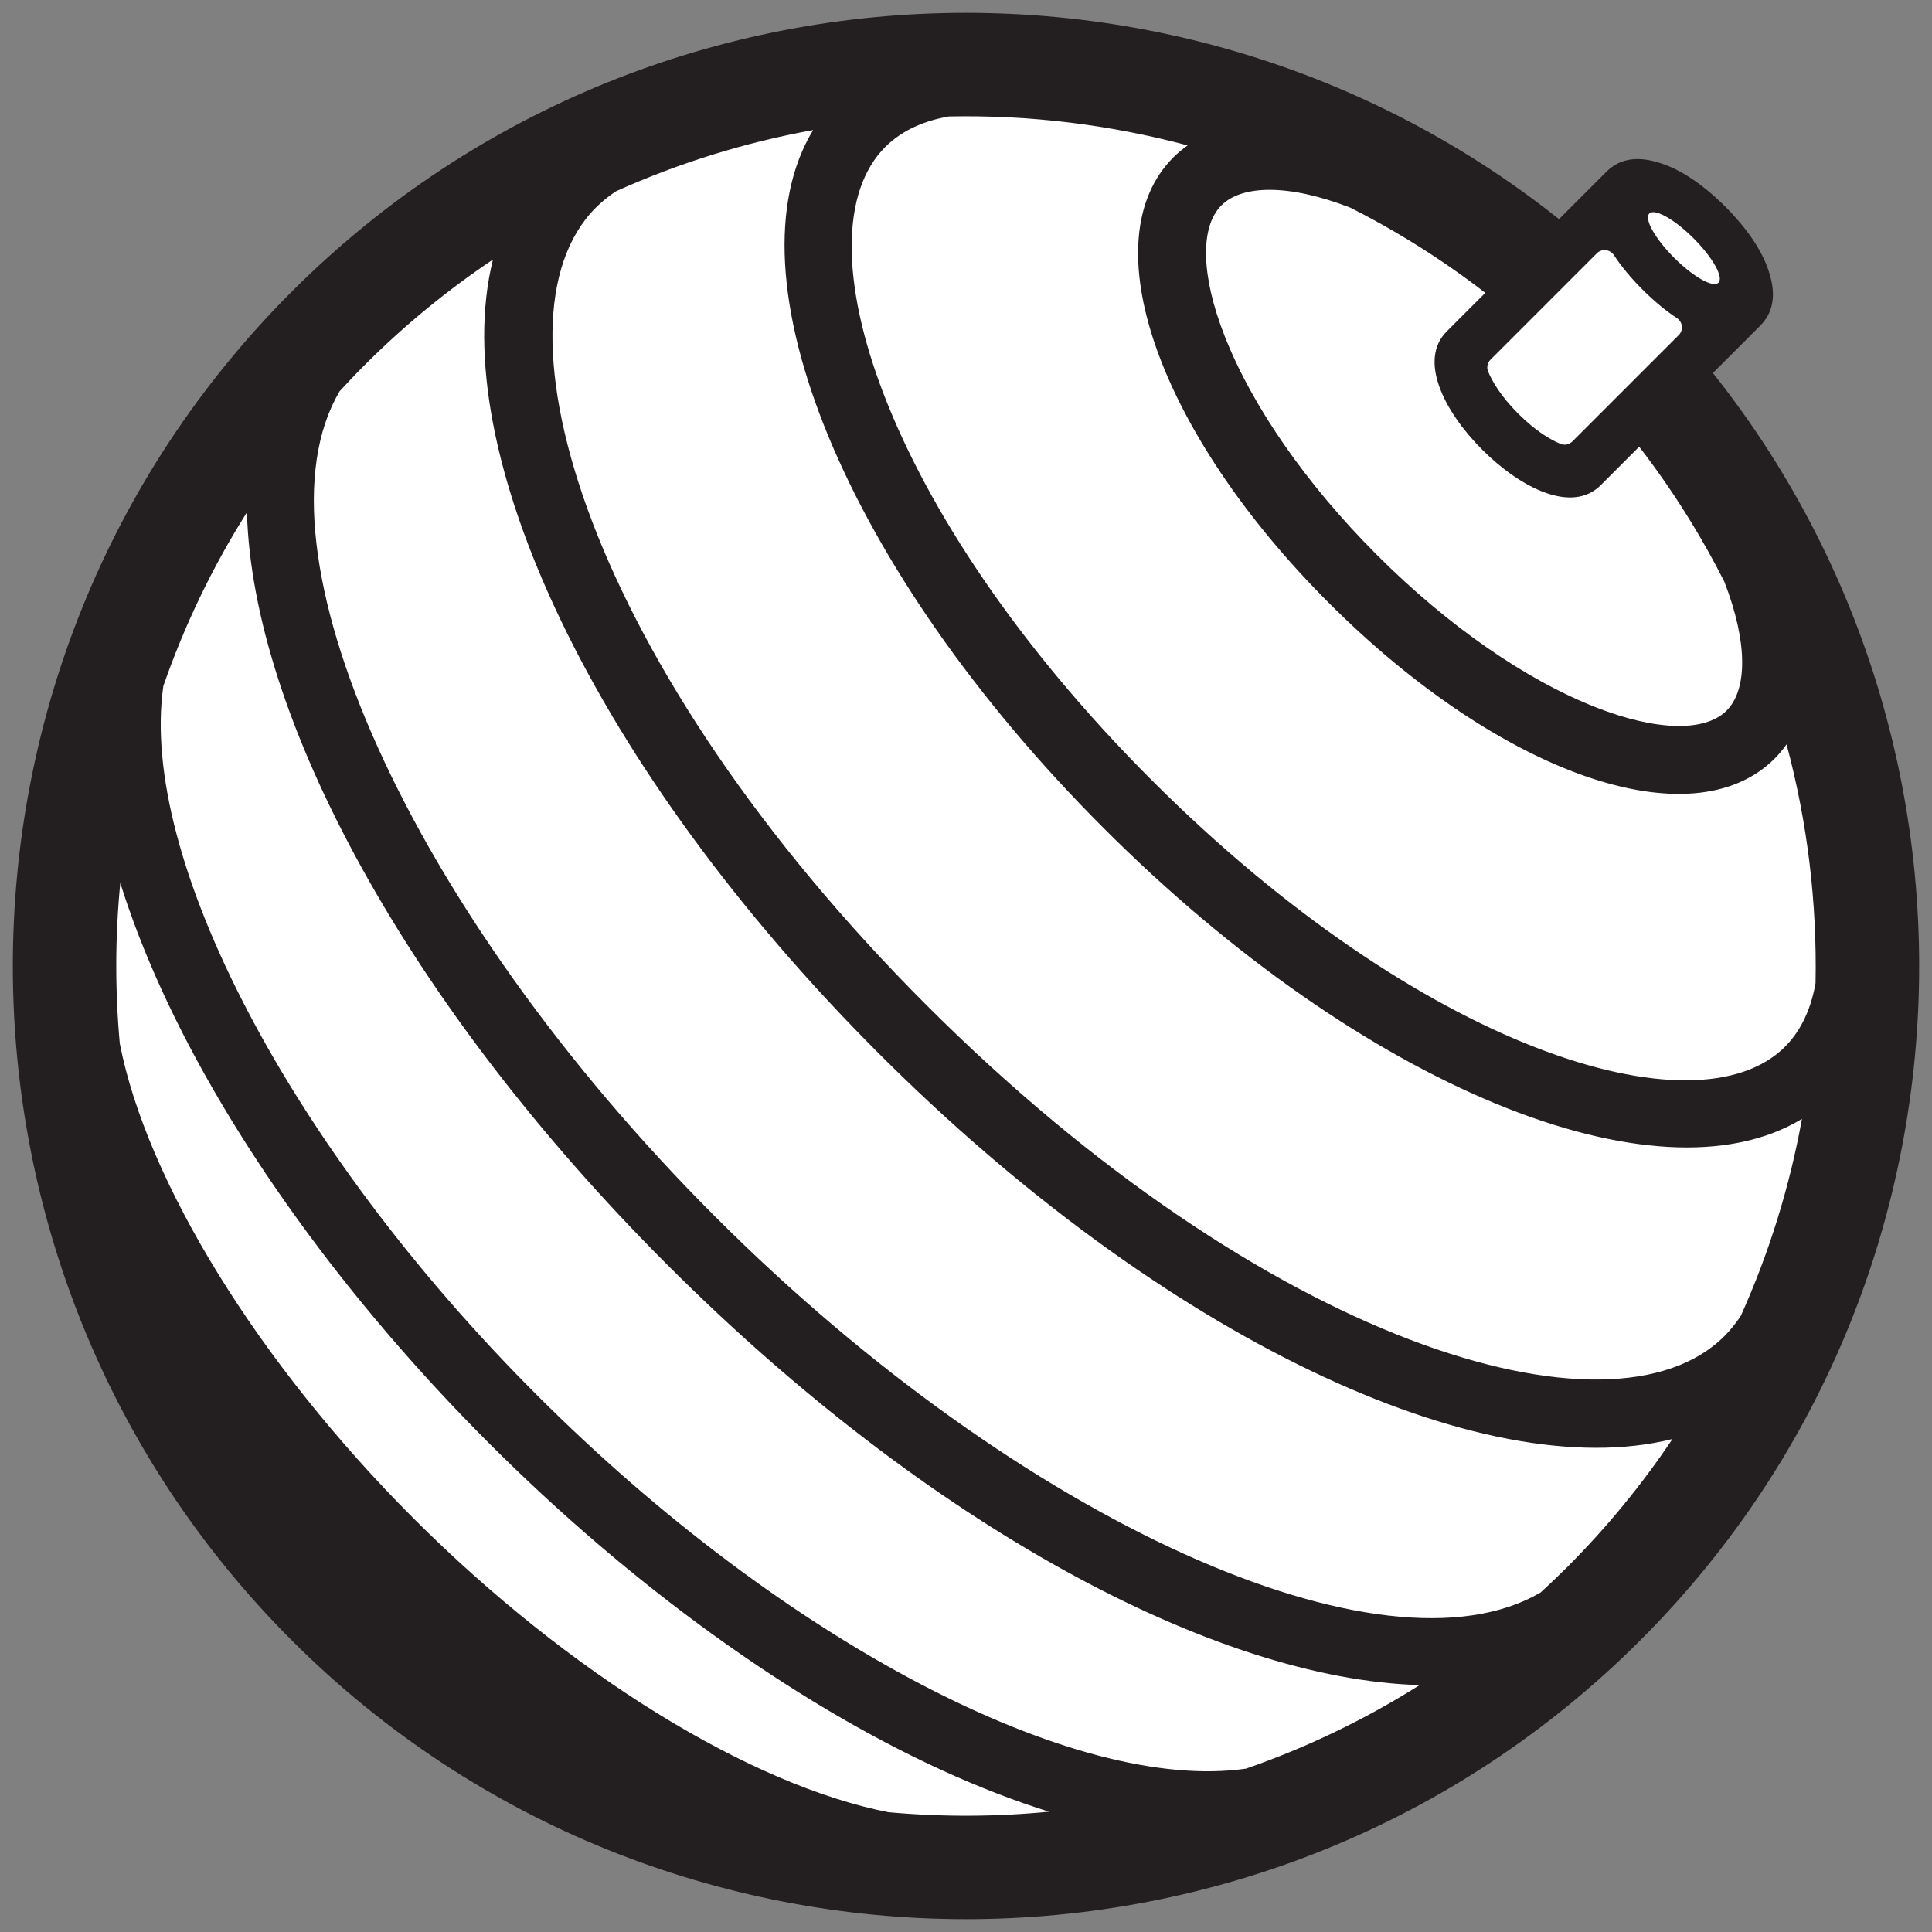
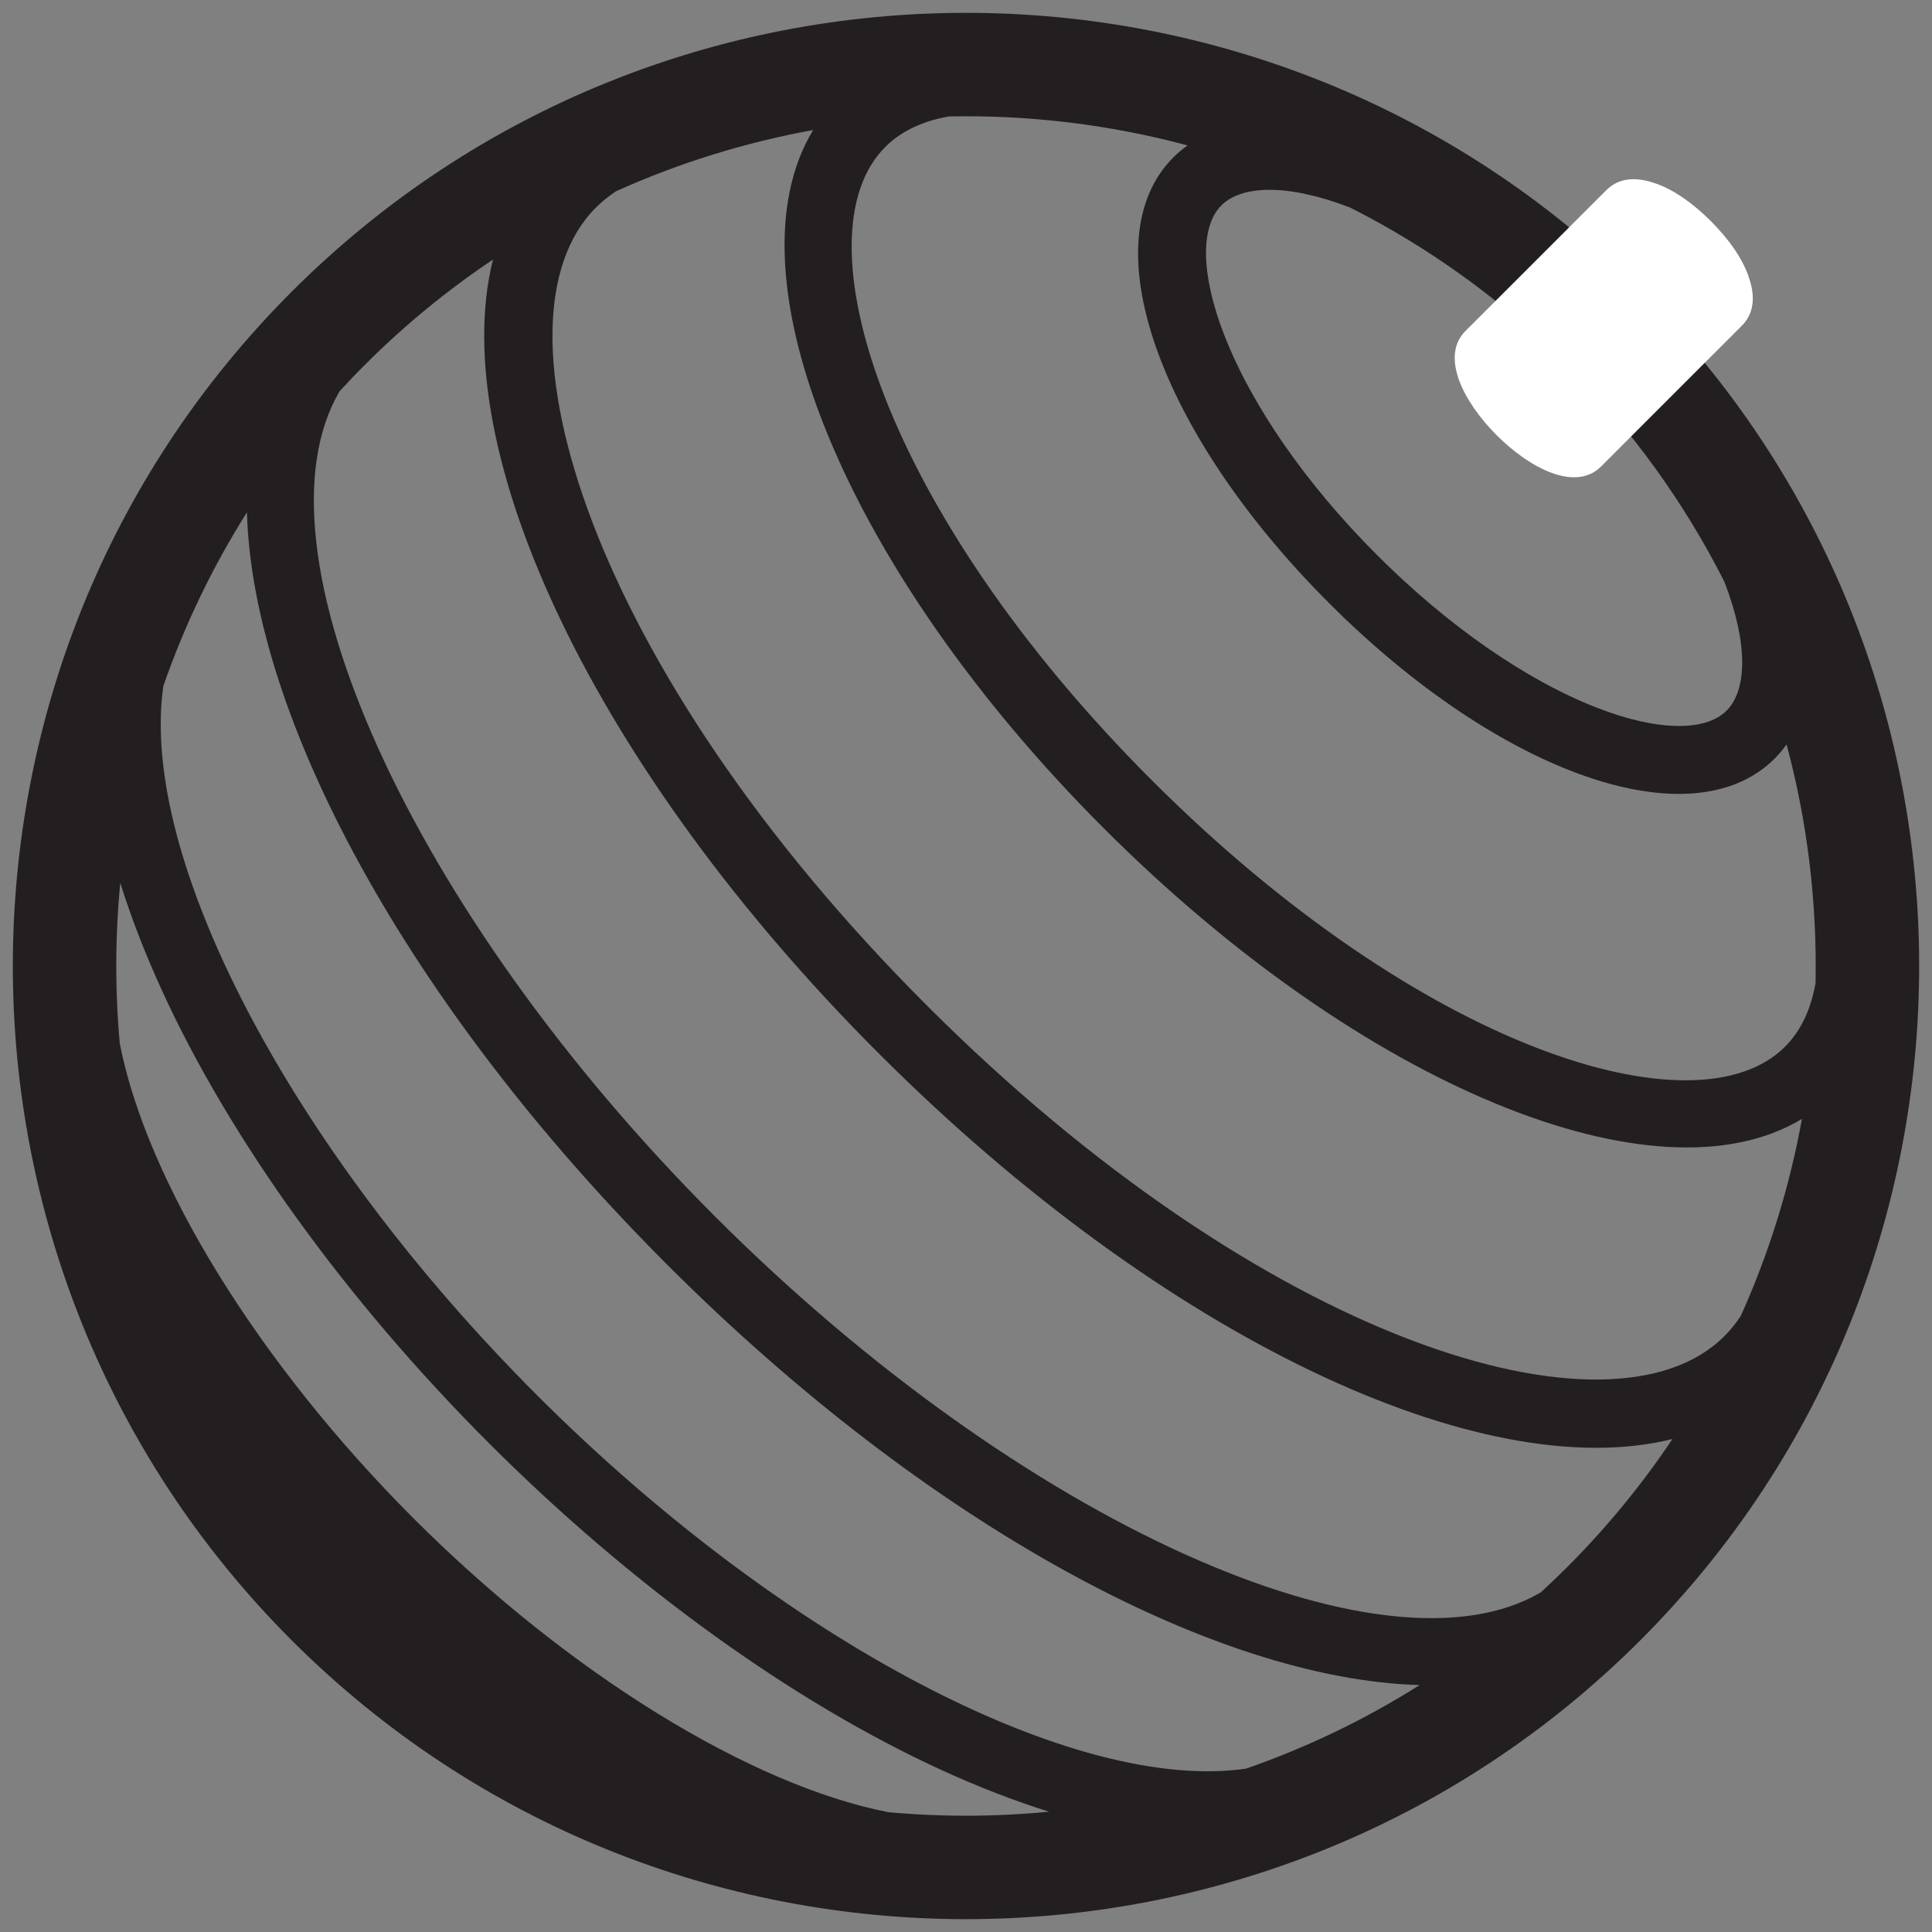
<svg xmlns="http://www.w3.org/2000/svg" version="1.1" id="icon" x="0px" y="0px" width="256px" height="256px" viewBox="0 0 256 256" style="enable-background:new 0 0 256 256;" xml:space="preserve">
  <rect x="0" y="0" width="256" height="256" fill="#808080" stroke="none" />
-   <path style="fill:#FFFFFF;" d="M42.789,42.795C66.318,19.266,97.156,7.501,127.995,7.501s61.677,11.764,85.206,35.293  S248.494,97.161,248.494,128c0,30.838-11.765,61.677-35.294,85.206s-54.368,35.294-85.206,35.294  c-30.838,0-61.677-11.764-85.206-35.293S7.495,158.839,7.495,128.001S19.26,66.324,42.789,42.795z" />
  <path style="fill:#231F20;" d="M217.349,38.651c-49.267-49.267-129.43-49.267-178.698,0s-49.267,129.43,0,178.698  c49.267,49.267,129.43,49.267,178.698,0C266.616,168.082,266.616,87.918,217.349,38.651z M117.722,240.127  c-18.165-3.546-42.23-18.241-62.919-38.93s-35.384-44.754-38.929-62.92c-0.642-7.078-0.623-14.205,0.065-21.28  c1.419,4.532,3.243,9.266,5.493,14.187c9.066,19.824,24.461,41.146,43.348,60.033c18.889,18.889,40.209,34.282,60.033,43.348  c4.921,2.251,9.655,4.074,14.187,5.493C131.928,240.75,124.8,240.769,117.722,240.127z M71.144,184.856  c-32.838-32.838-52.762-71.368-49.498-93.957c2.769-7.978,6.462-15.702,11.074-23.01c0.76,27.042,21.124,65.122,55.697,99.695  s72.652,54.937,99.695,55.697c-7.308,4.612-15.033,8.304-23.011,11.074C142.51,237.618,103.981,217.693,71.144,184.856z   M157.366,19.269c-0.669,0.472-1.303,0.997-1.887,1.581c-10.955,10.955-2.092,36.343,20.617,59.053s48.097,31.573,59.053,20.617  c0.585-0.585,1.109-1.218,1.581-1.887c2.774,10.34,4.051,21,3.839,31.636c-0.546,3.103-1.741,6.123-4.053,8.435  c-11.73,11.73-48.243,0.337-83.901-35.321s-47.051-72.17-35.321-83.901c2.311-2.311,5.332-3.507,8.434-4.053  C136.366,15.217,147.027,16.495,157.366,19.269z M146.254,109.746c34.329,34.329,73.335,50.141,92.514,38.512  c-1.621,8.933-4.321,17.704-8.104,26.105c-0.647,0.979-1.372,1.881-2.184,2.693c-14.933,14.933-60.964,0.878-105.689-43.847  S64.012,42.453,78.945,27.52c0.811-0.811,1.713-1.536,2.692-2.183c8.402-3.784,17.174-6.484,26.107-8.105  C96.113,36.412,111.926,75.417,146.254,109.746z M116.428,139.572c37.73,37.73,79.944,57.415,105.18,51.107  c-4.016,5.993-8.662,11.687-13.953,16.976c-1.148,1.148-2.32,2.261-3.506,3.35c-20.754,12.184-68.775-9.19-109.37-49.784  S32.811,72.604,44.995,51.851c1.089-1.186,2.2-2.358,3.35-3.506c5.29-5.29,10.982-9.936,16.976-13.952  C59.014,59.627,78.698,101.842,116.428,139.572z M228.48,77.066c3.209,8.273,2.998,14.4,0.307,17.091  c-2.856,2.856-9.307,2.705-17.254-0.405c-9.386-3.672-19.711-10.851-29.072-20.212c-9.362-9.362-16.54-19.686-20.212-29.074  c-3.11-7.948-3.261-14.397-0.405-17.254c2.69-2.69,8.817-2.902,17.088,0.306c10.362,5.243,20.079,12.179,28.726,20.825  C216.302,56.99,223.238,66.707,228.48,77.066z" />
  <path style="fill:#FFFFFF;" d="M231.295,42.581c1.121-1.494,1.192-3.406,0.564-5.442c-0.588-2.027-1.934-4.366-4.264-6.897  c-0.291-0.319-0.589-0.634-0.895-0.941c-0.307-0.307-0.622-0.604-0.941-0.895c-2.53-2.328-4.868-3.674-6.894-4.263  c-2.037-0.629-3.951-0.559-5.445,0.562c-0.191,0.138-0.372,0.287-0.537,0.452L194.18,43.859c-3.341,3.341-0.326,9.347,4.144,13.817  s10.476,7.484,13.817,4.144l18.702-18.702C231.007,42.954,231.157,42.772,231.295,42.581z" />
-   <path style="fill:#231F20;" d="M233.834,42.459c1.272-1.695,1.353-3.866,0.64-6.177c-0.668-2.3-2.194-4.957-4.84-7.83  c-0.331-0.363-0.669-0.721-1.017-1.069c-0.348-0.348-0.705-0.686-1.069-1.017c-2.872-2.643-5.526-4.171-7.825-4.839  c-2.313-0.714-4.485-0.634-6.181,0.639c-0.217,0.156-0.422,0.326-0.61,0.514l-21.228,21.23c-3.793,3.793-0.37,10.61,4.704,15.685  c5.074,5.074,11.892,8.497,15.685,4.704l21.229-21.229C233.508,42.88,233.677,42.676,233.834,42.459z M201.178,54.822  c-2.328-2.328-3.506-4.368-4.007-5.631c-0.211-0.534-0.067-1.139,0.339-1.545l14.082-14.082c0.663-0.662,1.752-0.531,2.268,0.252  c0.949,1.444,2.193,2.967,3.775,4.549s3.106,2.825,4.549,3.775c0.784,0.515,0.916,1.605,0.252,2.268L208.354,58.49  c-0.406,0.406-1.011,0.55-1.545,0.339C205.545,58.328,203.507,57.151,201.178,54.822z M227.708,37.456  c-0.712,0.712-3.339-0.764-5.87-3.295s-4.005-5.159-3.295-5.87c0.712-0.712,3.339,0.764,5.87,3.295  C226.946,34.116,228.42,36.745,227.708,37.456z" />
</svg>